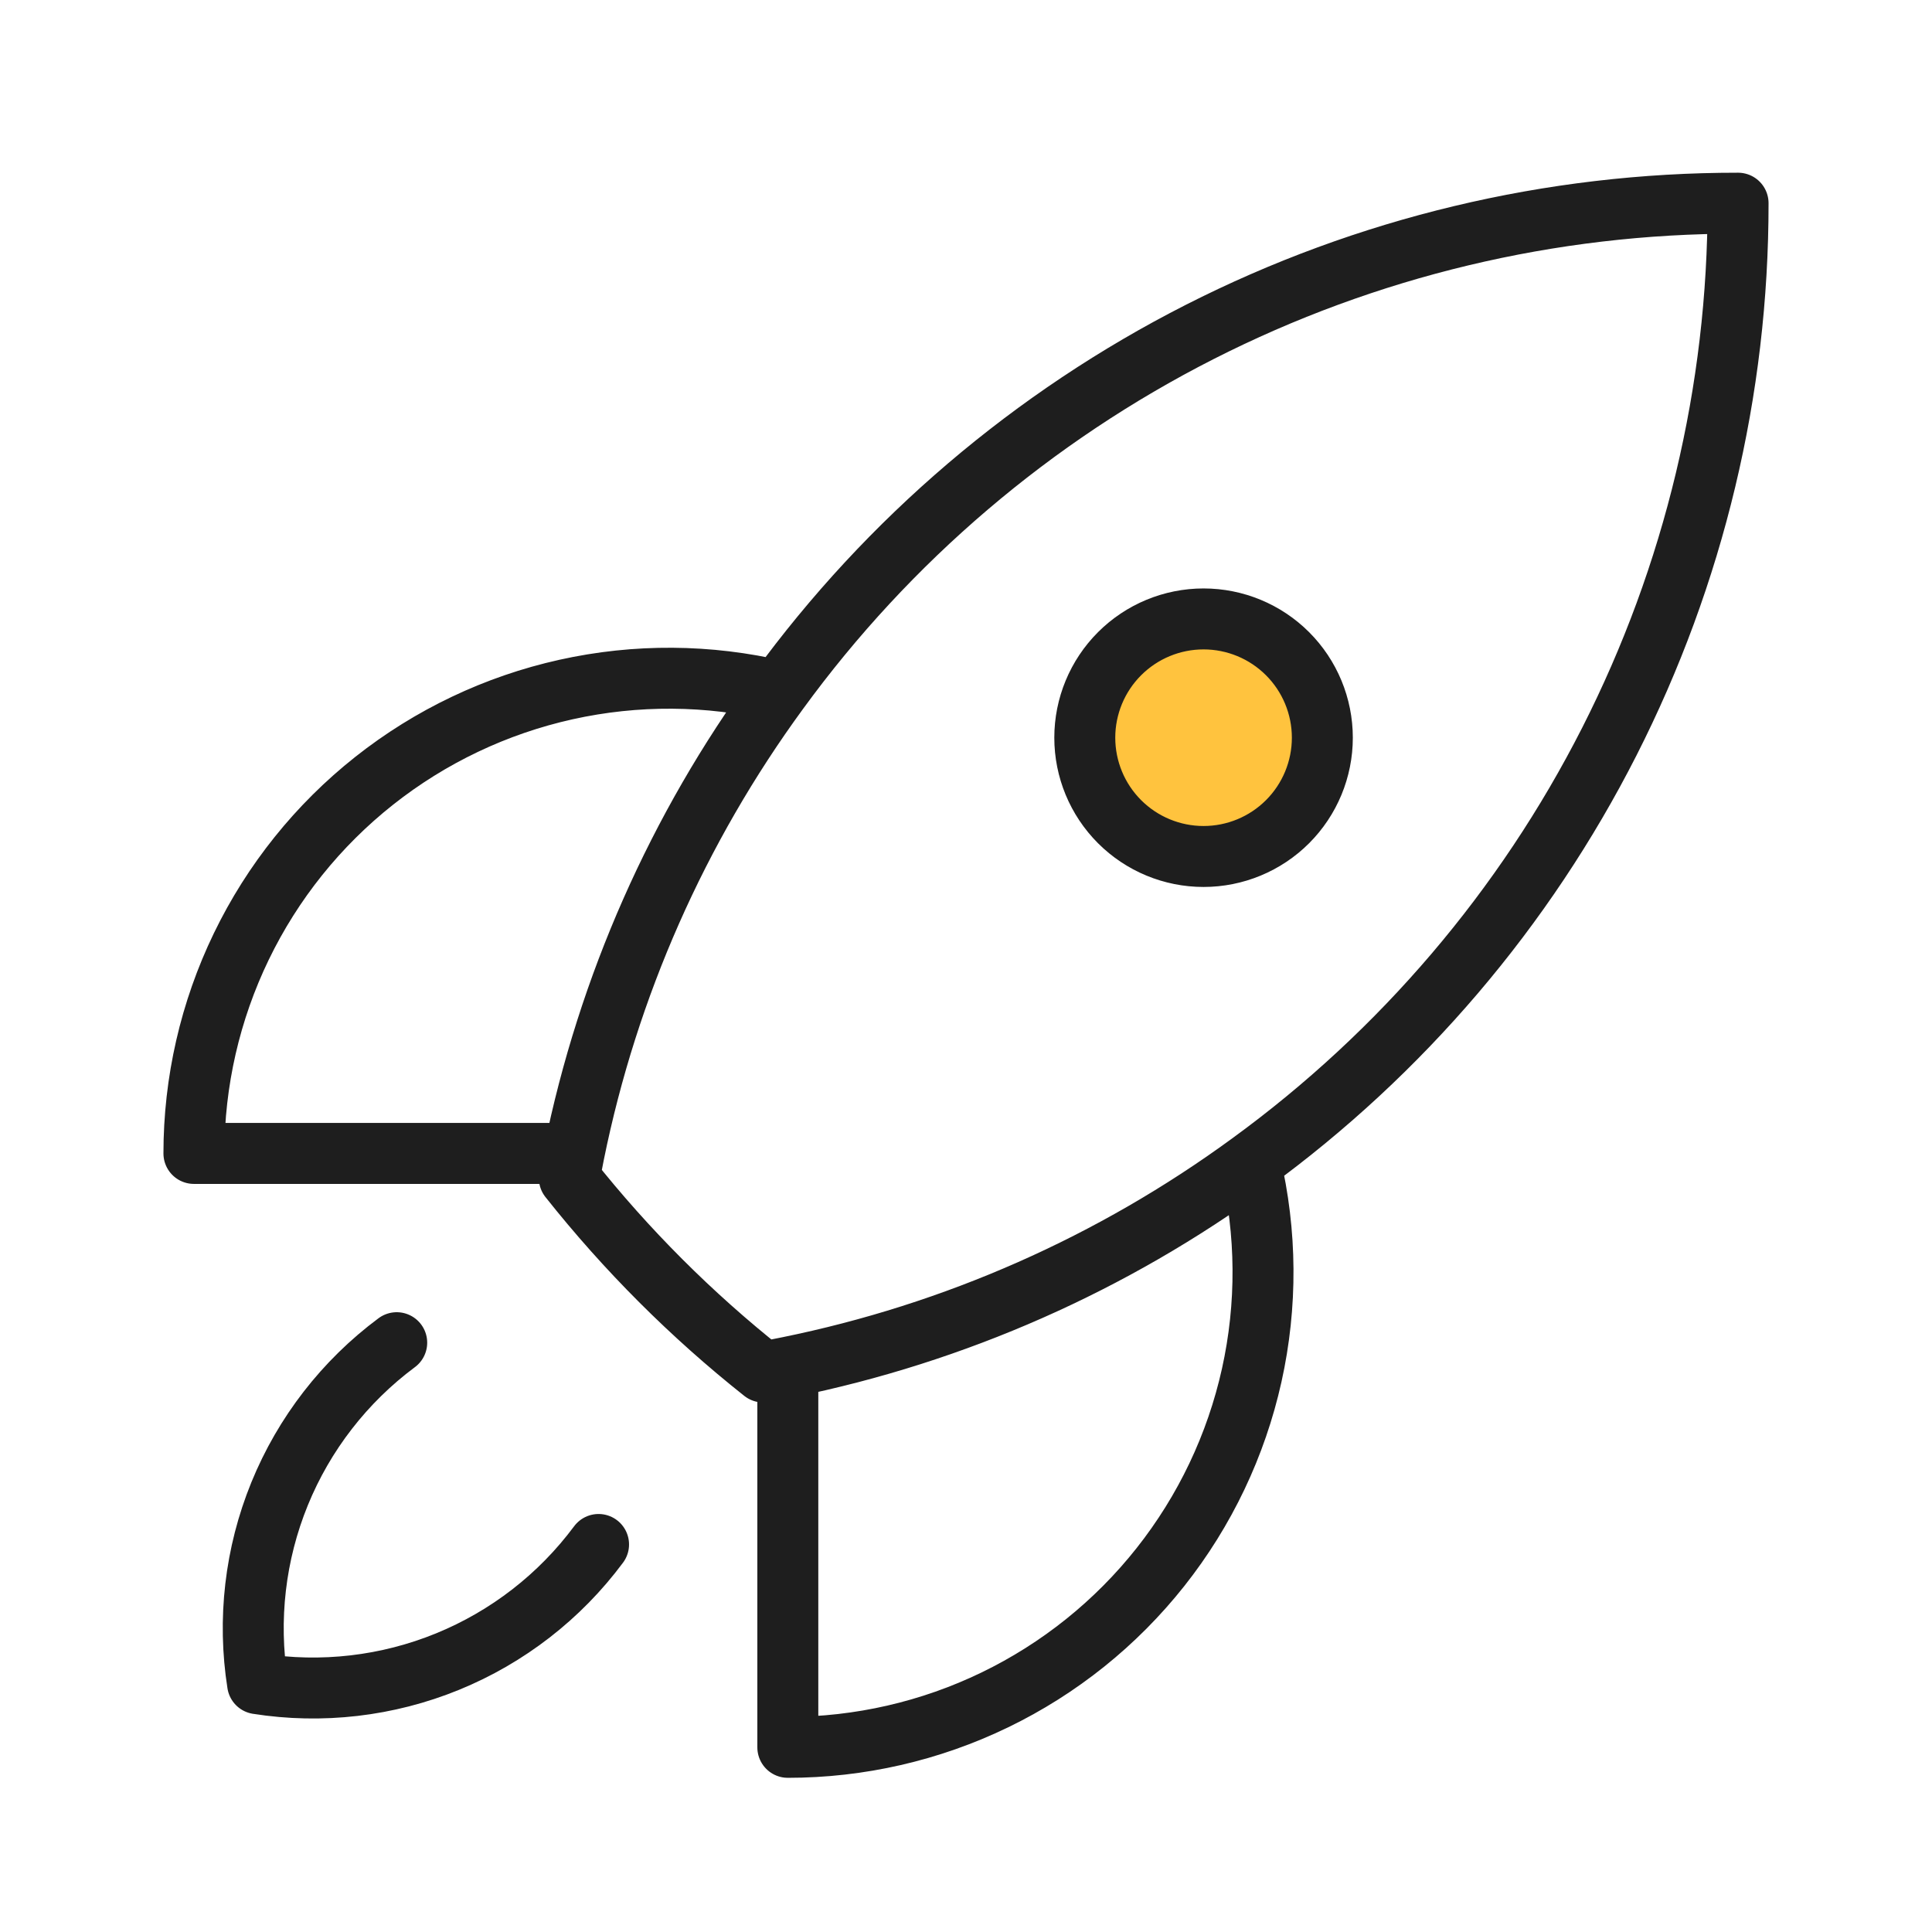
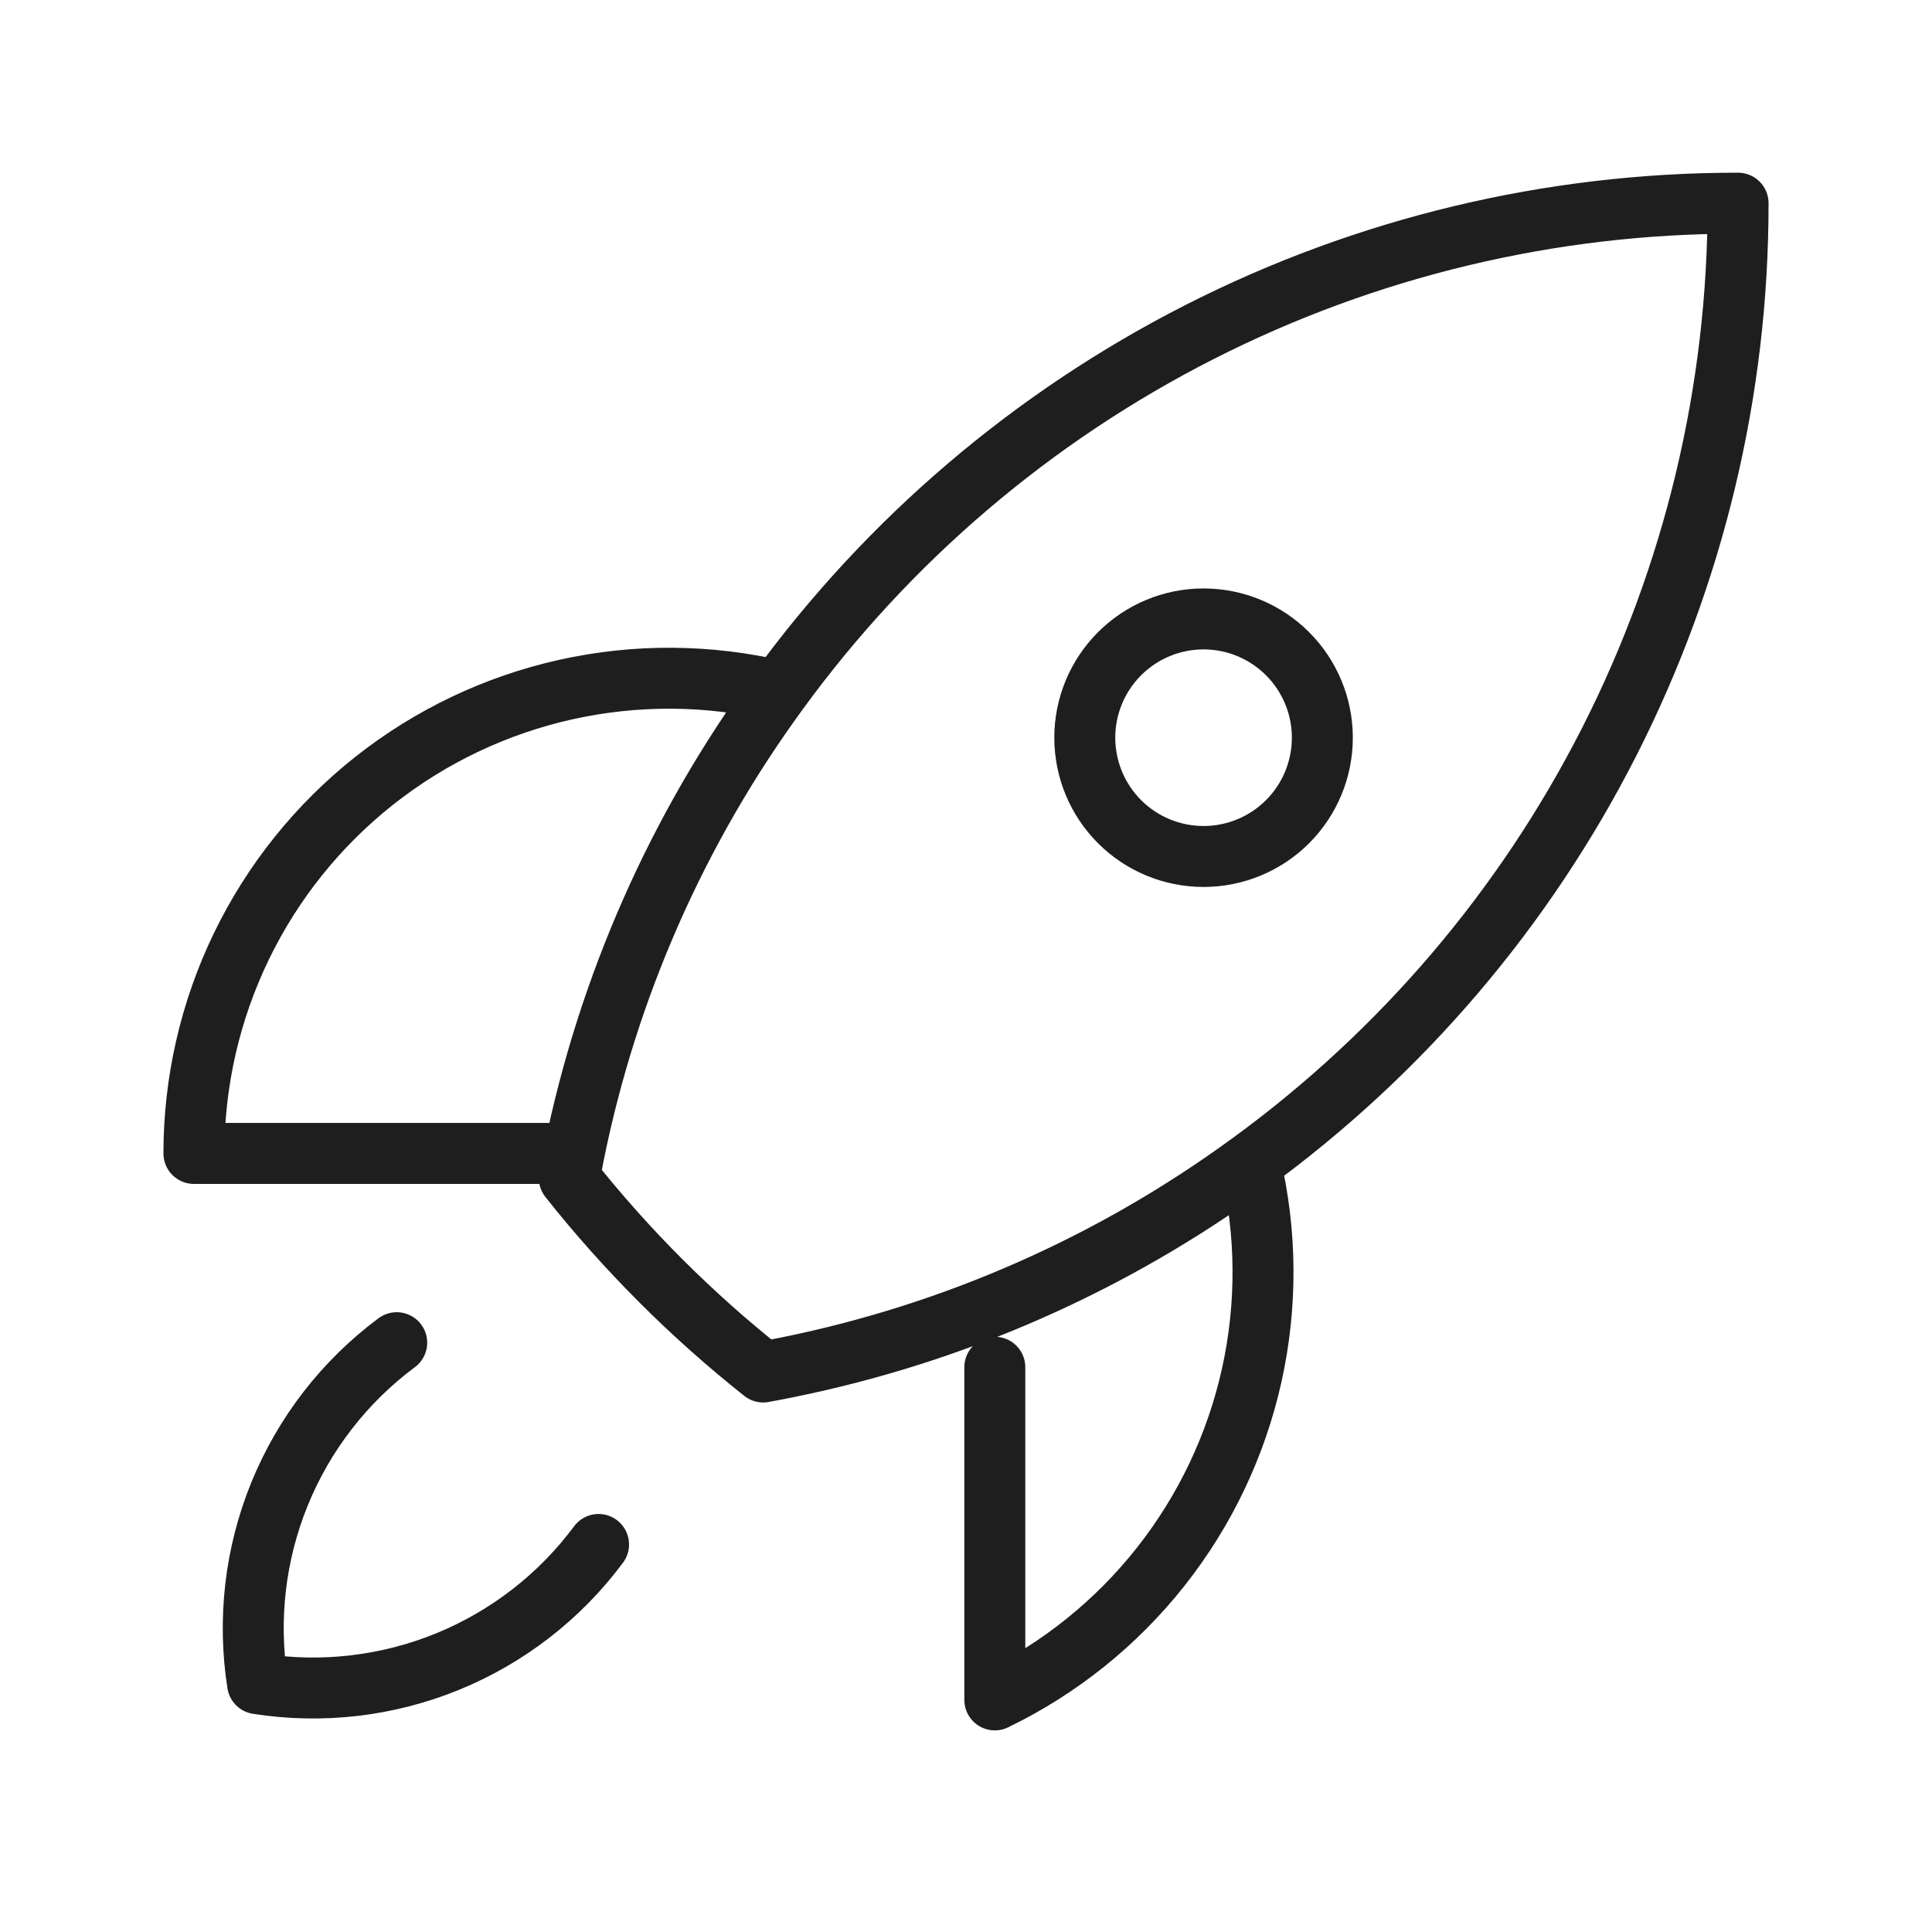
<svg xmlns="http://www.w3.org/2000/svg" width="147" height="147" viewBox="0 0 147 147" fill="none">
-   <circle cx="91.278" cy="55.654" r="7.73" fill="#FFC33E" />
-   <path d="M95.13 88.484C96.385 93.793 96.422 99.317 95.239 104.642C94.055 109.967 91.682 114.955 88.297 119.232C84.912 123.51 80.603 126.966 75.693 129.341C70.782 131.717 65.398 132.951 59.943 132.95V104.029M95.13 88.484C106.638 80.102 115.999 69.117 122.449 56.425C128.9 43.733 132.256 29.696 132.245 15.46C118.01 15.449 103.973 18.806 91.283 25.257C78.593 31.707 67.608 41.068 59.226 52.574M95.13 88.484C84.658 96.144 72.658 101.447 59.943 104.029M59.943 104.029C59.32 104.156 58.695 104.277 58.07 104.391C52.603 100.056 47.654 95.107 43.32 89.641C43.434 89.013 43.548 88.387 43.675 87.761M59.226 52.574C53.917 51.319 48.393 51.281 43.067 52.464C37.742 53.647 32.753 56.02 28.474 59.405C24.196 62.79 20.739 67.099 18.363 72.01C15.988 76.921 14.754 82.306 14.755 87.761H43.675M59.226 52.574C51.568 63.045 46.259 75.049 43.675 87.761M30.185 102.161C26.222 105.109 23.14 109.084 21.274 113.657C19.408 118.231 18.829 123.227 19.599 128.106C24.478 128.875 29.475 128.295 34.048 126.428C38.621 124.561 42.597 121.478 45.543 117.514M100.613 56.129C100.613 58.526 99.661 60.825 97.966 62.52C96.271 64.215 93.972 65.167 91.575 65.167C89.178 65.167 86.88 64.215 85.185 62.52C83.49 60.825 82.538 58.526 82.538 56.129C82.538 53.732 83.49 51.434 85.185 49.739C86.88 48.044 89.178 47.092 91.575 47.092C93.972 47.092 96.271 48.044 97.966 49.739C99.661 51.434 100.613 53.732 100.613 56.129Z" stroke="#1E1E1E" stroke-width="4.638" stroke-linecap="round" stroke-linejoin="round" />
+   <path d="M95.13 88.484C96.385 93.793 96.422 99.317 95.239 104.642C94.055 109.967 91.682 114.955 88.297 119.232C84.912 123.51 80.603 126.966 75.693 129.341V104.029M95.13 88.484C106.638 80.102 115.999 69.117 122.449 56.425C128.9 43.733 132.256 29.696 132.245 15.46C118.01 15.449 103.973 18.806 91.283 25.257C78.593 31.707 67.608 41.068 59.226 52.574M95.13 88.484C84.658 96.144 72.658 101.447 59.943 104.029M59.943 104.029C59.32 104.156 58.695 104.277 58.07 104.391C52.603 100.056 47.654 95.107 43.32 89.641C43.434 89.013 43.548 88.387 43.675 87.761M59.226 52.574C53.917 51.319 48.393 51.281 43.067 52.464C37.742 53.647 32.753 56.02 28.474 59.405C24.196 62.79 20.739 67.099 18.363 72.01C15.988 76.921 14.754 82.306 14.755 87.761H43.675M59.226 52.574C51.568 63.045 46.259 75.049 43.675 87.761M30.185 102.161C26.222 105.109 23.14 109.084 21.274 113.657C19.408 118.231 18.829 123.227 19.599 128.106C24.478 128.875 29.475 128.295 34.048 126.428C38.621 124.561 42.597 121.478 45.543 117.514M100.613 56.129C100.613 58.526 99.661 60.825 97.966 62.52C96.271 64.215 93.972 65.167 91.575 65.167C89.178 65.167 86.88 64.215 85.185 62.52C83.49 60.825 82.538 58.526 82.538 56.129C82.538 53.732 83.49 51.434 85.185 49.739C86.88 48.044 89.178 47.092 91.575 47.092C93.972 47.092 96.271 48.044 97.966 49.739C99.661 51.434 100.613 53.732 100.613 56.129Z" stroke="#1E1E1E" stroke-width="4.638" stroke-linecap="round" stroke-linejoin="round" />
</svg>